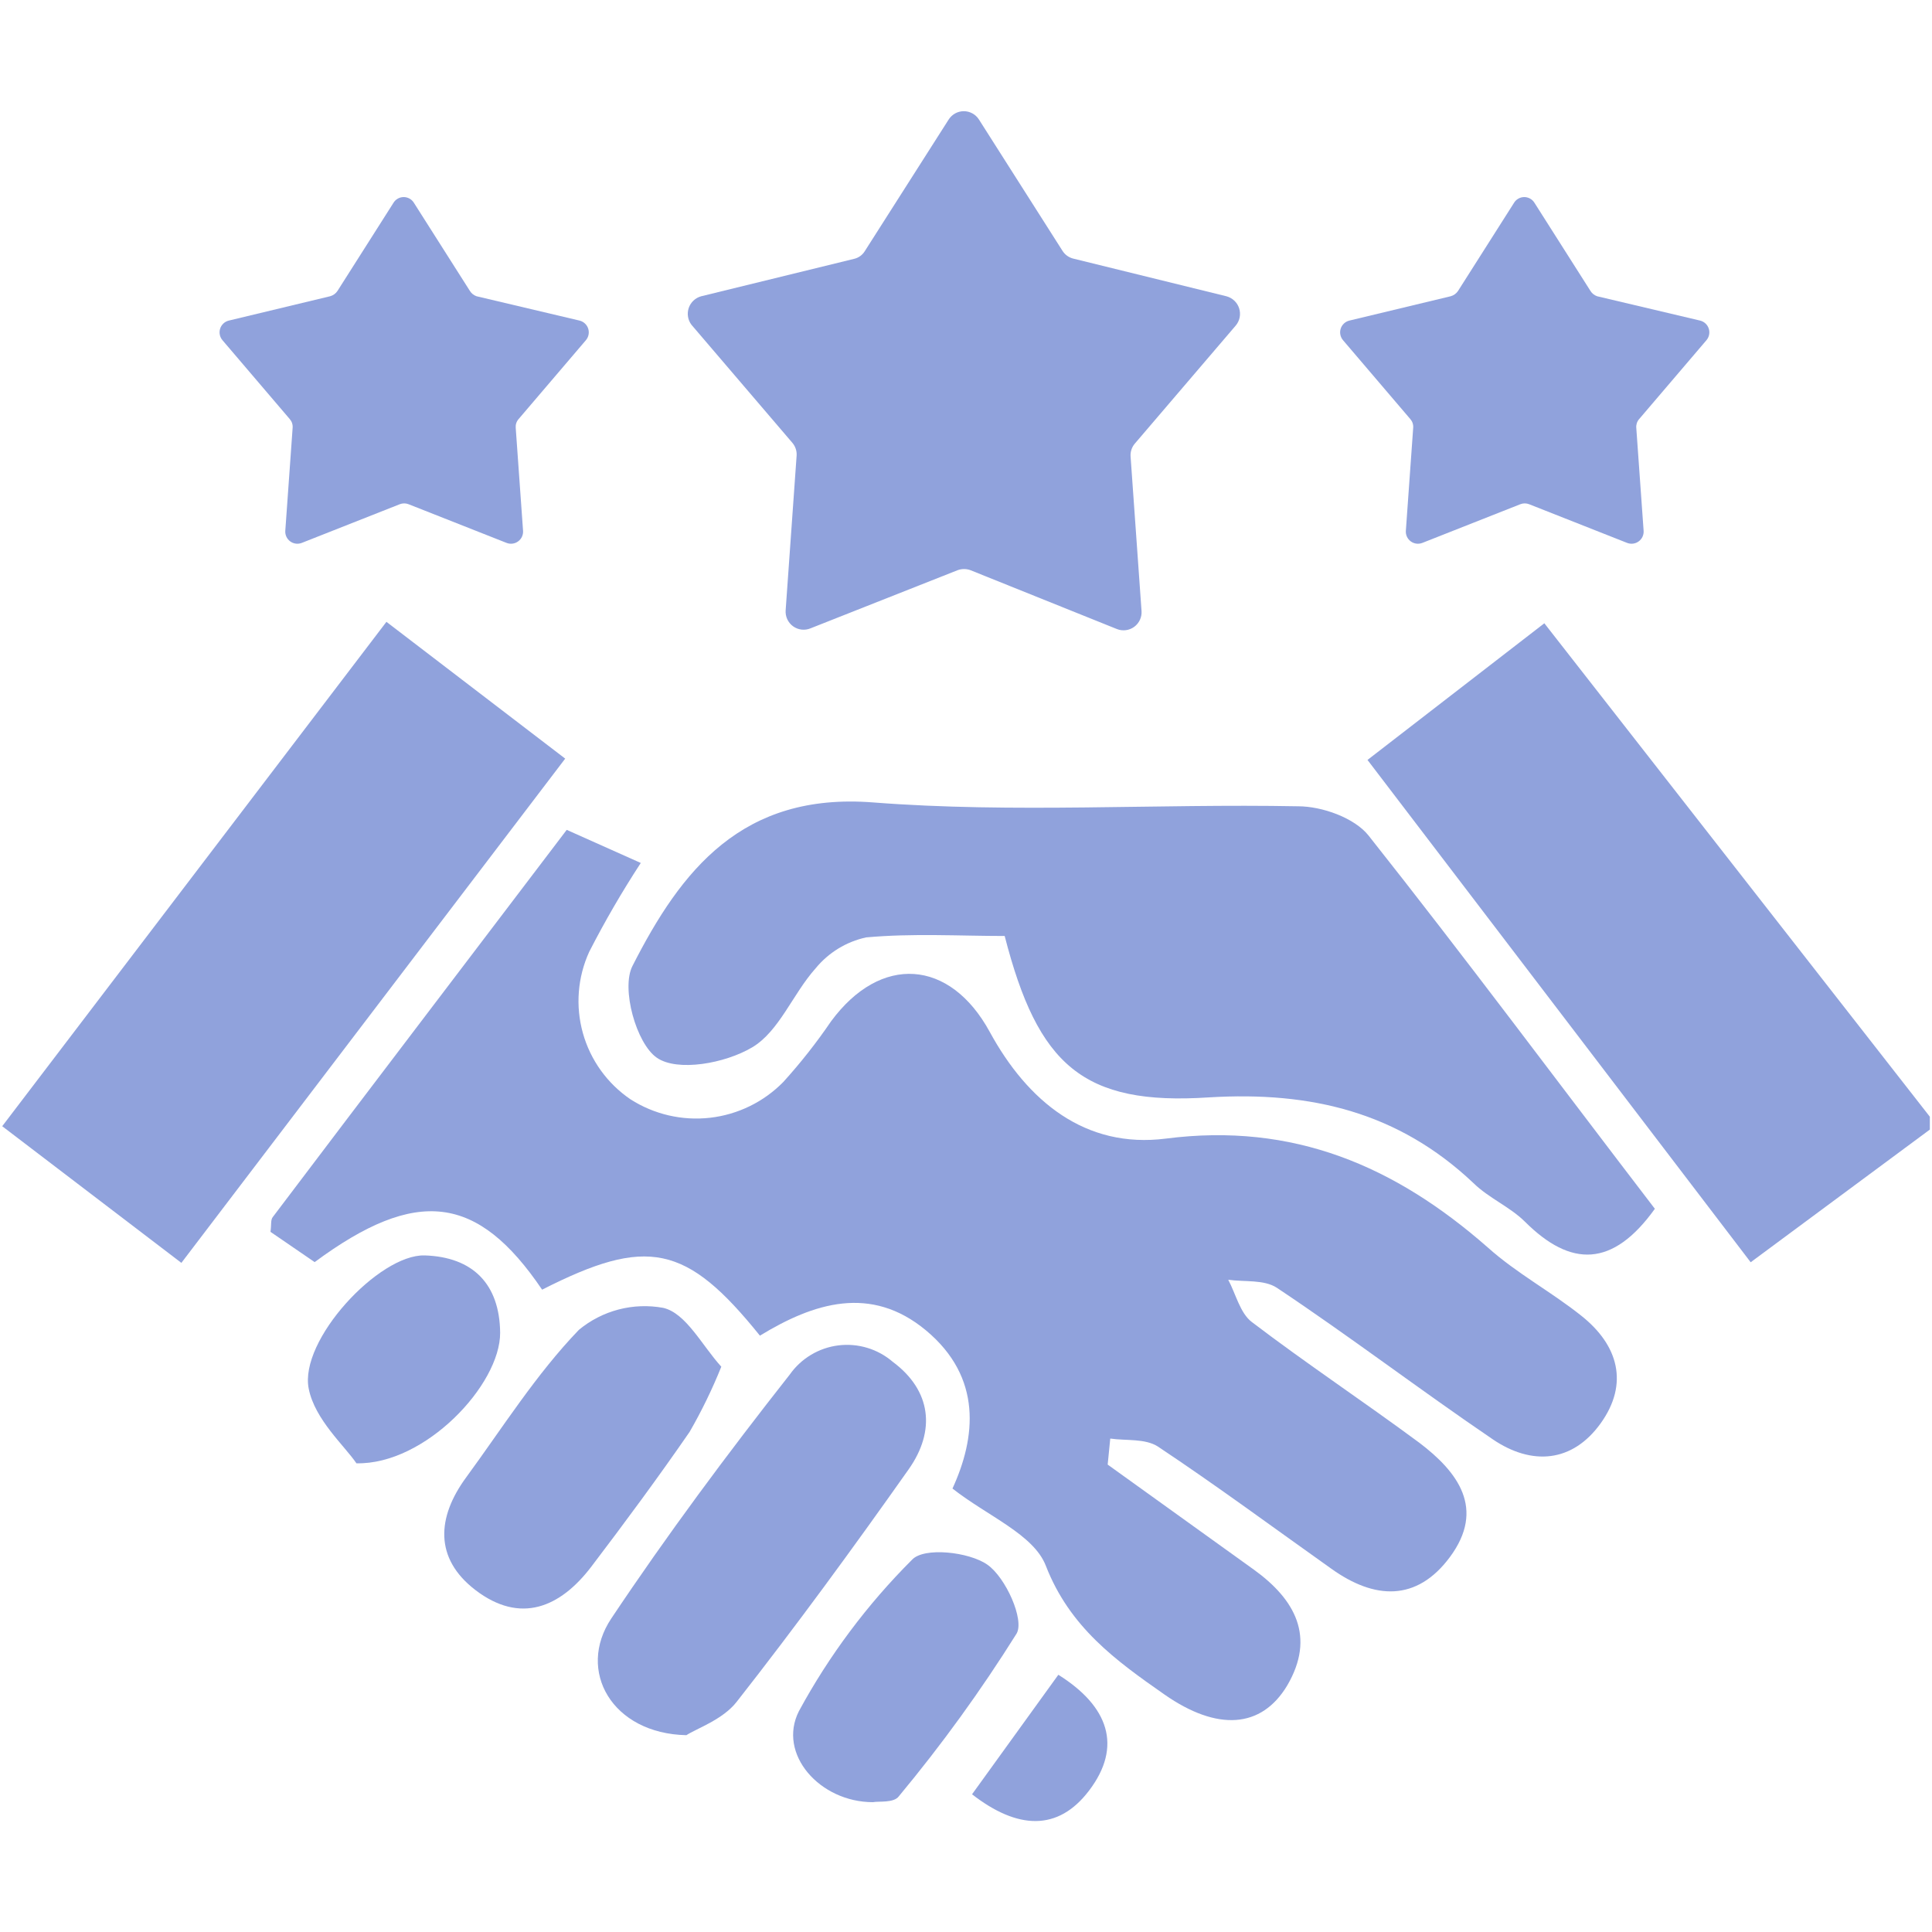
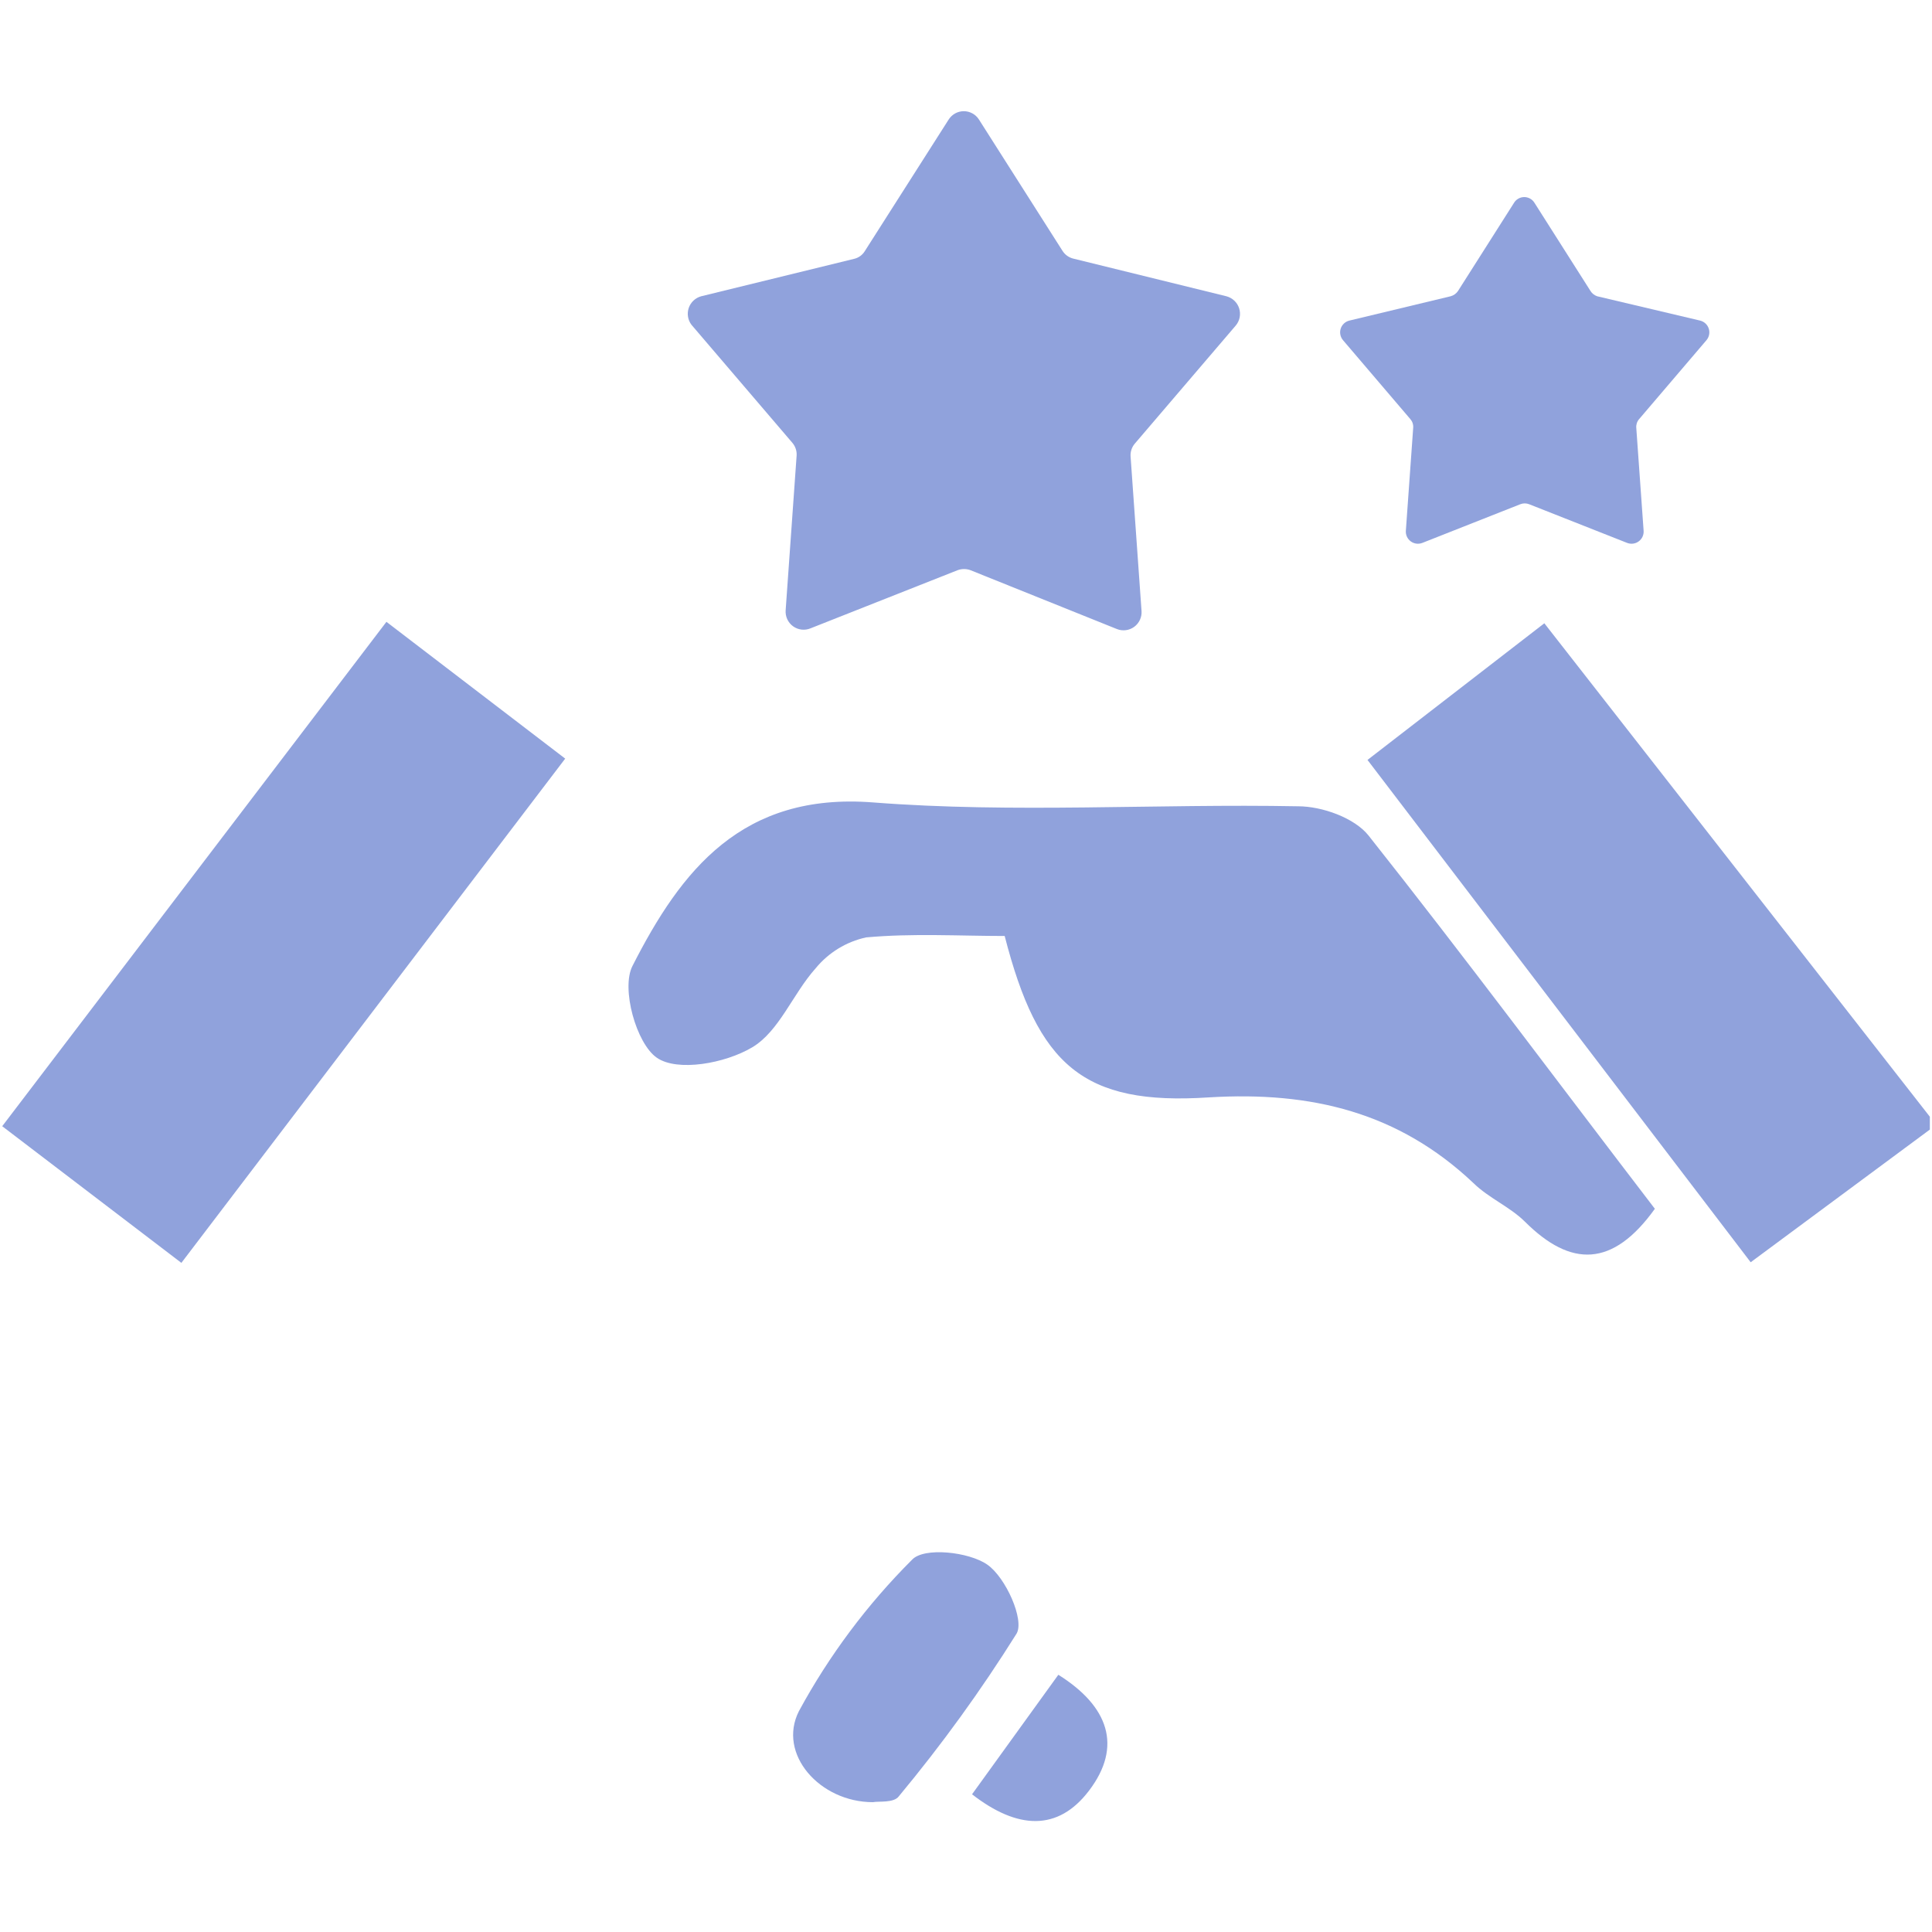
<svg xmlns="http://www.w3.org/2000/svg" width="150" height="150" viewBox="0 0 150 150" fill="none">
  <path d="M149.832 87.701L135.922 98.001L106.172 59.001L119.902 48.391L149.832 86.701V87.701Z" fill="#90A2DC" />
-   <path d="M86 113.71L97.34 121.86C100.56 124.18 102.15 127.08 99.94 130.86C97.94 134.2 94.51 134.42 90.42 131.57C86.64 128.93 83.06 126.35 81.2 121.57C80.26 119.13 76.67 117.71 73.95 115.57C75.76 111.63 76.3 106.95 71.88 103.28C67.61 99.74 63.18 101.15 59 103.7C53.29 96.61 50.25 95.98 42.09 100.13C37.09 92.75 32.36 92.13 24.43 97.99L21 95.64C21.08 95.1 21 94.71 21.18 94.49C28.69 84.55 36.26 74.63 44 64.43L49.75 67C48.297 69.225 46.962 71.525 45.75 73.89C44.844 75.87 44.668 78.107 45.254 80.205C45.84 82.303 47.149 84.125 48.95 85.35C50.782 86.522 52.963 87.028 55.125 86.783C57.286 86.537 59.298 85.554 60.82 84C62.16 82.52 63.396 80.95 64.52 79.3C68.37 74.07 73.75 74.45 76.84 80.11C79.78 85.5 84.26 89.2 90.52 88.4C100.41 87.13 108.3 90.52 115.52 96.86C117.75 98.86 120.44 100.29 122.78 102.16C125.65 104.44 126.48 107.43 124.28 110.5C122.08 113.57 118.92 113.8 115.9 111.75C110.25 107.91 104.79 103.75 99.13 99.98C98.13 99.33 96.63 99.54 95.36 99.36C95.95 100.47 96.28 101.95 97.19 102.64C101.43 105.87 105.88 108.82 110.19 112.01C113.19 114.28 115.35 117.14 112.57 120.89C109.98 124.38 106.7 124.18 103.37 121.8C98.89 118.62 94.47 115.35 89.9 112.31C88.9 111.67 87.45 111.87 86.2 111.69L86 113.71Z" fill="#90A2DC" />
  <path d="M128.483 93.85C125.213 98.41 121.963 98.41 118.393 94.85C117.223 93.69 115.583 93.02 114.393 91.85C108.583 86.36 101.813 84.72 93.873 85.2C84.073 85.85 80.583 82.7 78.003 72.67C74.503 72.67 70.853 72.45 67.243 72.78C65.708 73.115 64.331 73.957 63.333 75.17C61.543 77.17 60.503 80.07 58.393 81.32C56.283 82.57 52.593 83.23 50.993 82.12C49.393 81.01 48.213 76.74 49.103 75C52.883 67.56 57.613 61.51 67.783 62.3C78.713 63.15 89.783 62.39 100.783 62.6C102.653 62.6 105.163 63.5 106.253 64.87C113.773 74.36 121.003 84.09 128.483 93.85Z" fill="#90A2DC" />
  <path d="M43.882 58.899L14.082 98.049L0.172 87.439L30.002 48.279L43.882 58.899Z" fill="#90A2DC" />
-   <path d="M53.29 134.719C47.52 134.599 44.75 129.719 47.46 125.659C51.8 119.159 56.46 112.889 61.31 106.729C61.746 106.108 62.308 105.584 62.959 105.193C63.609 104.801 64.335 104.55 65.089 104.456C65.842 104.362 66.607 104.427 67.334 104.646C68.061 104.865 68.734 105.234 69.31 105.729C72.31 107.959 72.67 111.079 70.54 114.089C66.22 120.209 61.8 126.259 57.18 132.149C56.1 133.519 54.07 134.209 53.29 134.719Z" fill="#90A2DC" />
-   <path d="M56.002 106.11C55.301 107.852 54.48 109.543 53.542 111.17C51.093 114.72 48.542 118.17 45.922 121.62C43.492 124.82 40.403 126.11 36.922 123.46C33.693 120.99 33.922 117.79 36.203 114.69C39.042 110.81 41.633 106.69 44.943 103.25C45.842 102.505 46.893 101.966 48.023 101.67C49.153 101.375 50.334 101.33 51.483 101.54C53.263 101.94 54.513 104.48 56.002 106.11Z" fill="#90A2DC" />
  <path d="M67.769 139.92C63.649 139.92 60.339 136.18 62.029 132.85C64.373 128.53 67.331 124.572 70.809 121.1C71.729 120.1 75.229 120.48 76.659 121.48C78.089 122.48 79.549 125.76 78.929 126.83C76.168 131.24 73.115 135.459 69.789 139.46C69.399 140 68.229 139.83 67.769 139.92Z" fill="#90A2DC" />
-   <path d="M27.672 113.61C26.762 112.26 24.451 110.23 23.971 107.83C23.201 104.06 29.431 97.37 32.971 97.47C36.721 97.59 38.791 99.7 38.831 103.47C38.852 107.51 33.002 113.73 27.672 113.61Z" fill="#90A2DC" />
  <path d="M75.469 139.309L82.169 130.029C86.069 132.469 87.169 135.589 84.549 139.029C82.139 142.199 78.999 142.049 75.469 139.309Z" fill="#90A2DC" />
  <path d="M75.999 9.27L82.489 19.47C82.681 19.777 82.986 19.996 83.338 20.08L95.209 23C95.441 23.059 95.654 23.176 95.829 23.34C96.004 23.504 96.134 23.709 96.207 23.938C96.28 24.166 96.293 24.409 96.247 24.644C96.2 24.879 96.094 25.098 95.939 25.28L88.109 34.44C87.871 34.717 87.752 35.076 87.778 35.44L88.629 47.44C88.645 47.676 88.602 47.912 88.502 48.127C88.403 48.341 88.25 48.527 88.06 48.667C87.869 48.807 87.646 48.896 87.411 48.926C87.177 48.957 86.939 48.927 86.719 48.84L75.349 44.27C75.026 44.151 74.671 44.151 74.349 44.27L62.938 48.78C62.717 48.874 62.475 48.909 62.236 48.882C61.998 48.855 61.77 48.766 61.575 48.626C61.38 48.485 61.225 48.297 61.124 48.078C61.023 47.86 60.98 47.62 60.998 47.38L61.849 35.38C61.875 35.016 61.756 34.657 61.519 34.38L53.688 25.22C53.547 25.036 53.454 24.82 53.417 24.59C53.38 24.361 53.399 24.127 53.474 23.907C53.55 23.687 53.678 23.49 53.848 23.331C54.018 23.173 54.224 23.059 54.449 23L66.299 20.1C66.474 20.061 66.64 19.987 66.786 19.882C66.932 19.777 67.055 19.644 67.148 19.49L73.648 9.29C73.772 9.091 73.944 8.926 74.149 8.811C74.353 8.696 74.584 8.635 74.818 8.633C75.053 8.631 75.284 8.688 75.49 8.8C75.697 8.911 75.871 9.073 75.999 9.27Z" fill="#90A2DC" />
  <path d="M119.12 15.721L123.46 22.551C123.579 22.761 123.771 22.921 124 23.001L132 24.891C132.155 24.929 132.298 25.007 132.415 25.116C132.531 25.225 132.618 25.362 132.667 25.514C132.717 25.667 132.726 25.829 132.695 25.985C132.664 26.142 132.593 26.289 132.49 26.411L127.26 32.541C127.18 32.632 127.12 32.738 127.082 32.853C127.045 32.968 127.03 33.09 127.04 33.211L127.61 41.211C127.621 41.369 127.591 41.527 127.525 41.671C127.458 41.814 127.356 41.939 127.228 42.033C127.101 42.127 126.951 42.187 126.794 42.207C126.637 42.228 126.477 42.208 126.33 42.151L118.73 39.151C118.505 39.06 118.254 39.06 118.03 39.151L110.43 42.151C110.282 42.208 110.122 42.228 109.965 42.207C109.808 42.187 109.659 42.127 109.531 42.033C109.404 41.939 109.302 41.814 109.235 41.671C109.168 41.527 109.139 41.369 109.15 41.211L109.72 33.211C109.73 33.09 109.715 32.968 109.677 32.853C109.64 32.738 109.579 32.632 109.5 32.541L104.27 26.411C104.166 26.289 104.096 26.142 104.065 25.985C104.034 25.829 104.043 25.667 104.092 25.514C104.141 25.362 104.228 25.225 104.345 25.116C104.462 25.007 104.605 24.929 104.76 24.891L112.63 23.001C112.863 22.937 113.066 22.792 113.2 22.591L117.54 15.761C117.62 15.624 117.733 15.51 117.87 15.43C118.006 15.349 118.161 15.305 118.319 15.301C118.477 15.297 118.634 15.334 118.774 15.407C118.914 15.48 119.033 15.588 119.12 15.721Z" fill="#90A2DC" />
-   <path d="M32.12 15.721L36.46 22.551C36.579 22.761 36.771 22.921 37 23.001L45 24.891C45.155 24.929 45.298 25.007 45.414 25.116C45.531 25.225 45.618 25.362 45.667 25.514C45.717 25.667 45.726 25.829 45.695 25.985C45.664 26.142 45.593 26.289 45.49 26.411L40.26 32.541C40.18 32.632 40.12 32.738 40.082 32.853C40.044 32.968 40.03 33.09 40.04 33.211L40.61 41.211C40.621 41.369 40.591 41.527 40.525 41.671C40.458 41.814 40.356 41.939 40.228 42.033C40.101 42.127 39.951 42.187 39.794 42.207C39.637 42.228 39.477 42.208 39.33 42.151L31.73 39.151C31.505 39.06 31.255 39.06 31.03 39.151L23.43 42.151C23.282 42.208 23.122 42.228 22.965 42.207C22.808 42.187 22.659 42.127 22.531 42.033C22.404 41.939 22.302 41.814 22.235 41.671C22.168 41.527 22.139 41.369 22.15 41.211L22.72 33.211C22.73 33.09 22.715 32.968 22.677 32.853C22.64 32.738 22.579 32.632 22.5 32.541L17.27 26.411C17.166 26.289 17.096 26.142 17.065 25.985C17.034 25.829 17.043 25.667 17.092 25.514C17.141 25.362 17.228 25.225 17.345 25.116C17.462 25.007 17.605 24.929 17.76 24.891L25.63 23.001C25.863 22.937 26.066 22.792 26.2 22.591L30.54 15.761C30.62 15.624 30.733 15.51 30.87 15.43C31.006 15.349 31.16 15.305 31.319 15.301C31.477 15.297 31.634 15.334 31.774 15.407C31.914 15.48 32.033 15.588 32.12 15.721Z" fill="#90A2DC" />
</svg>